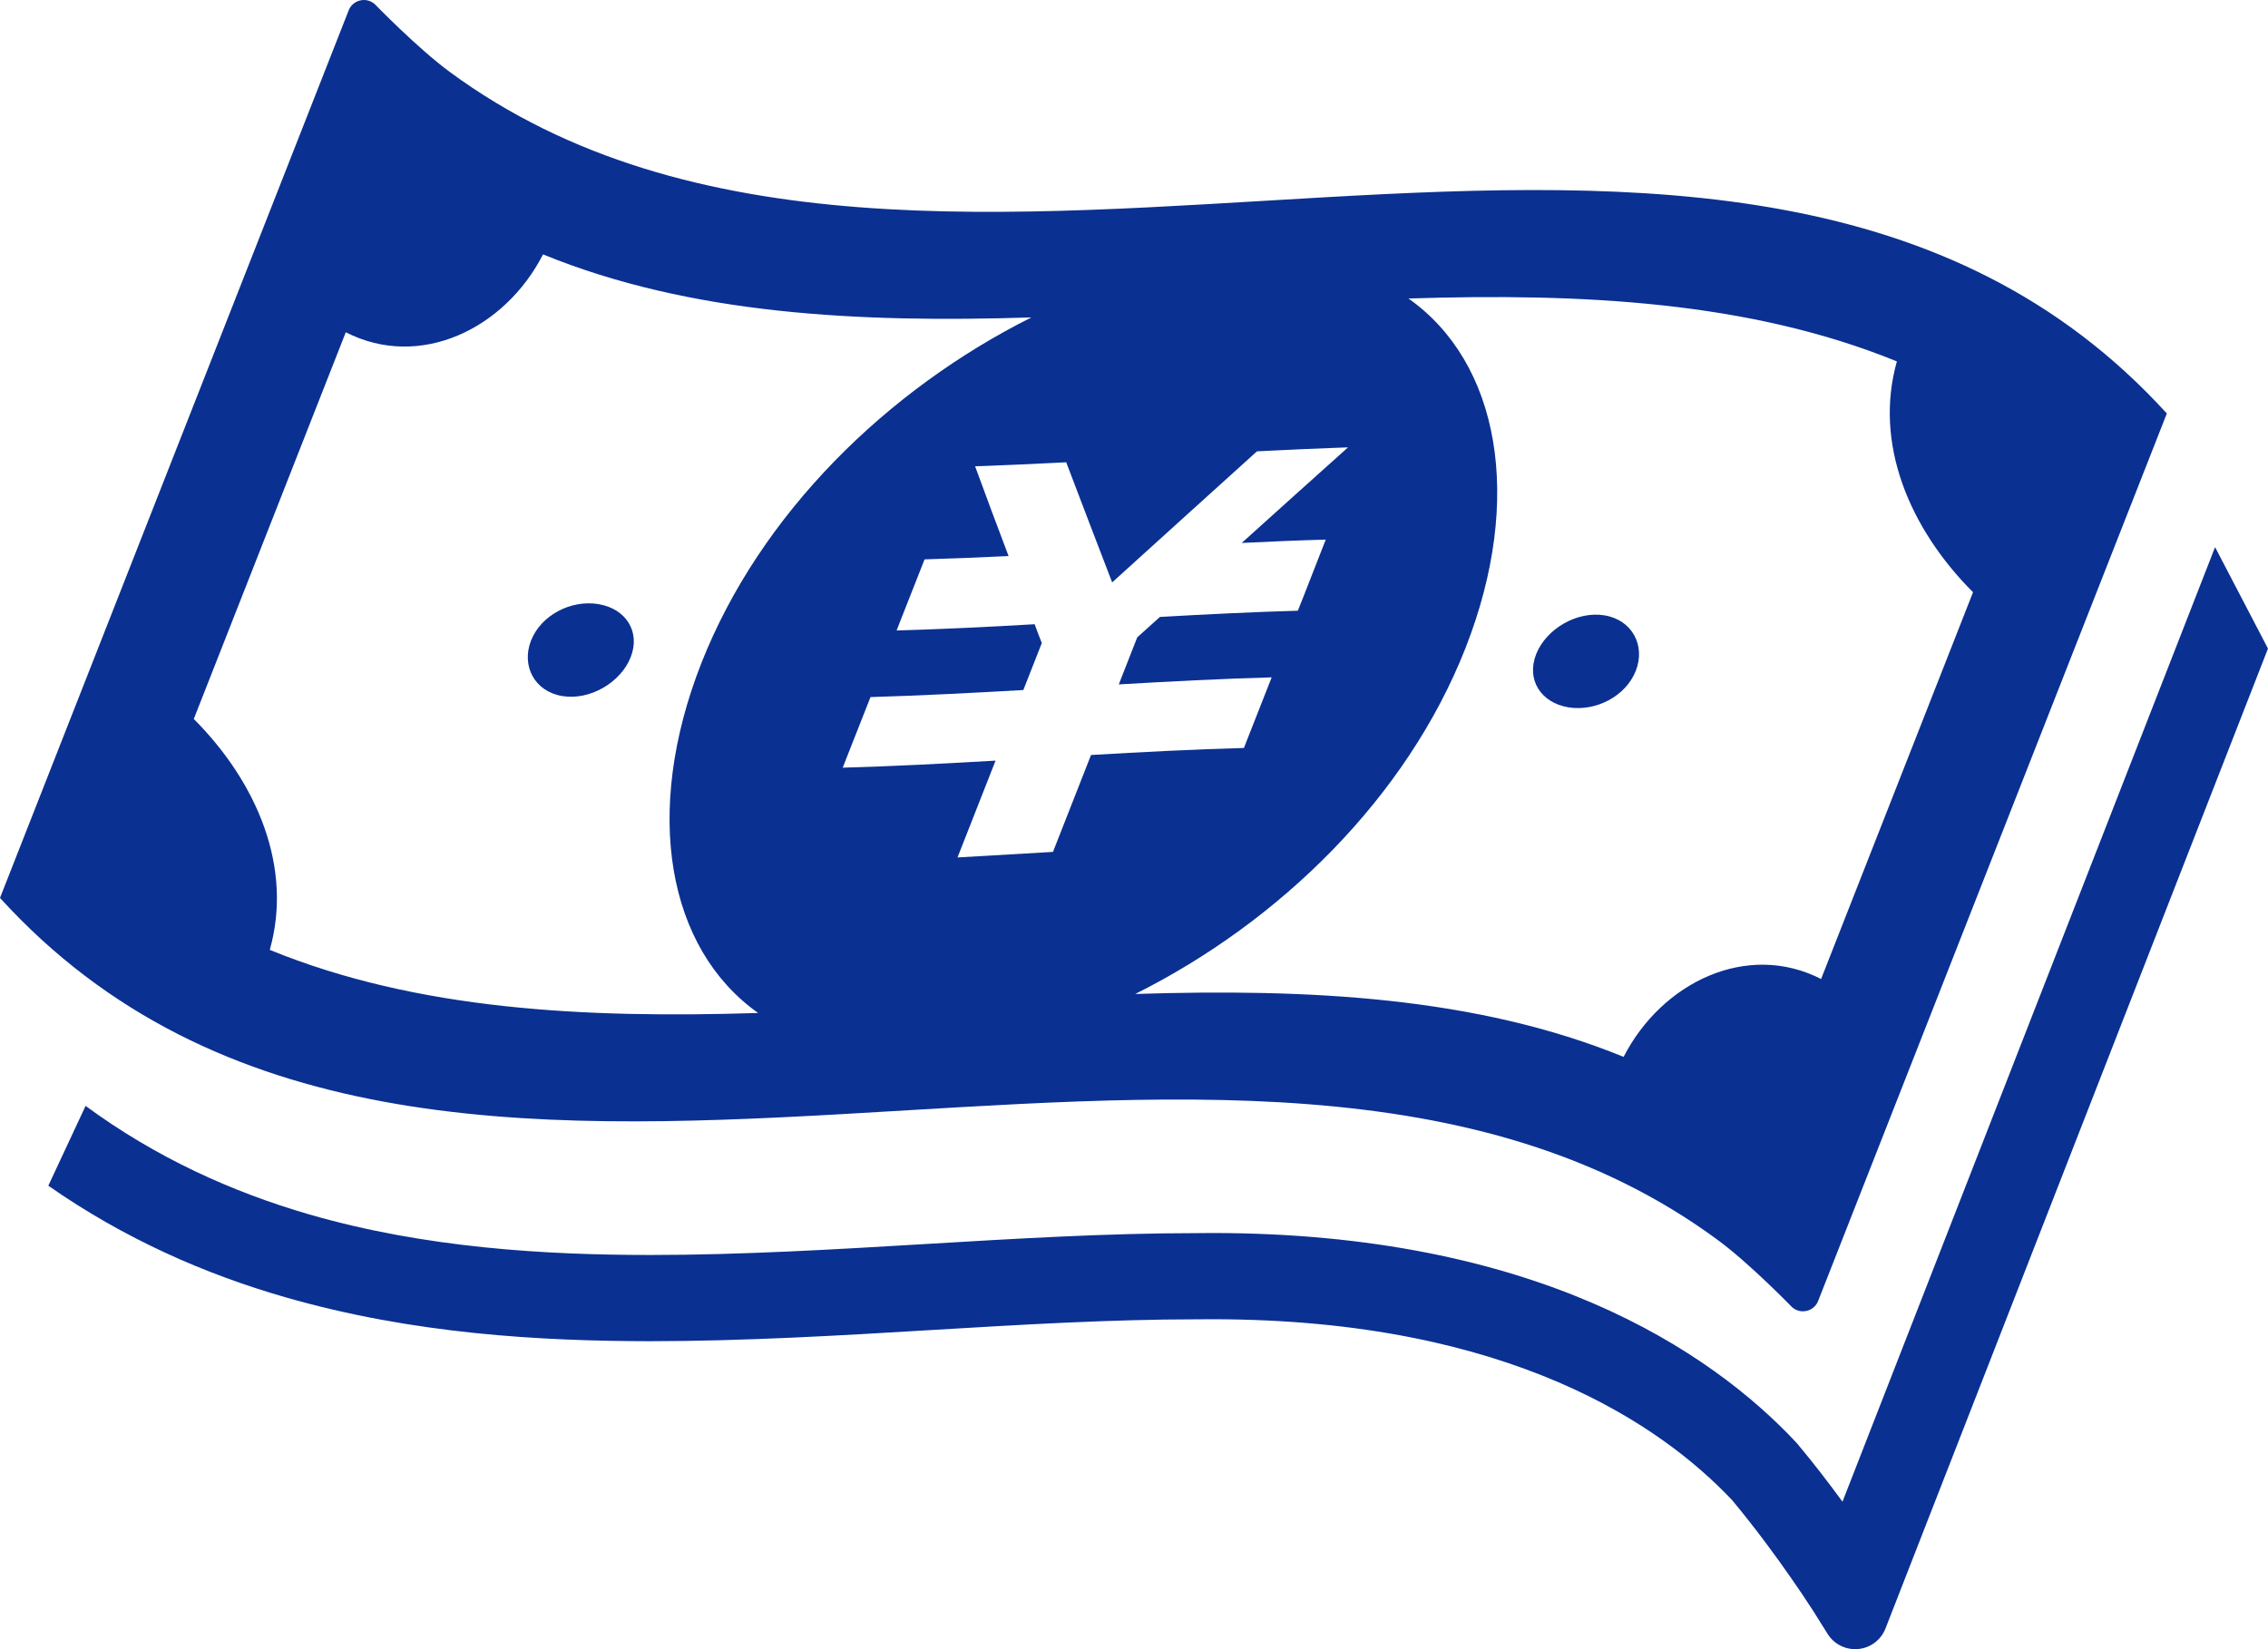
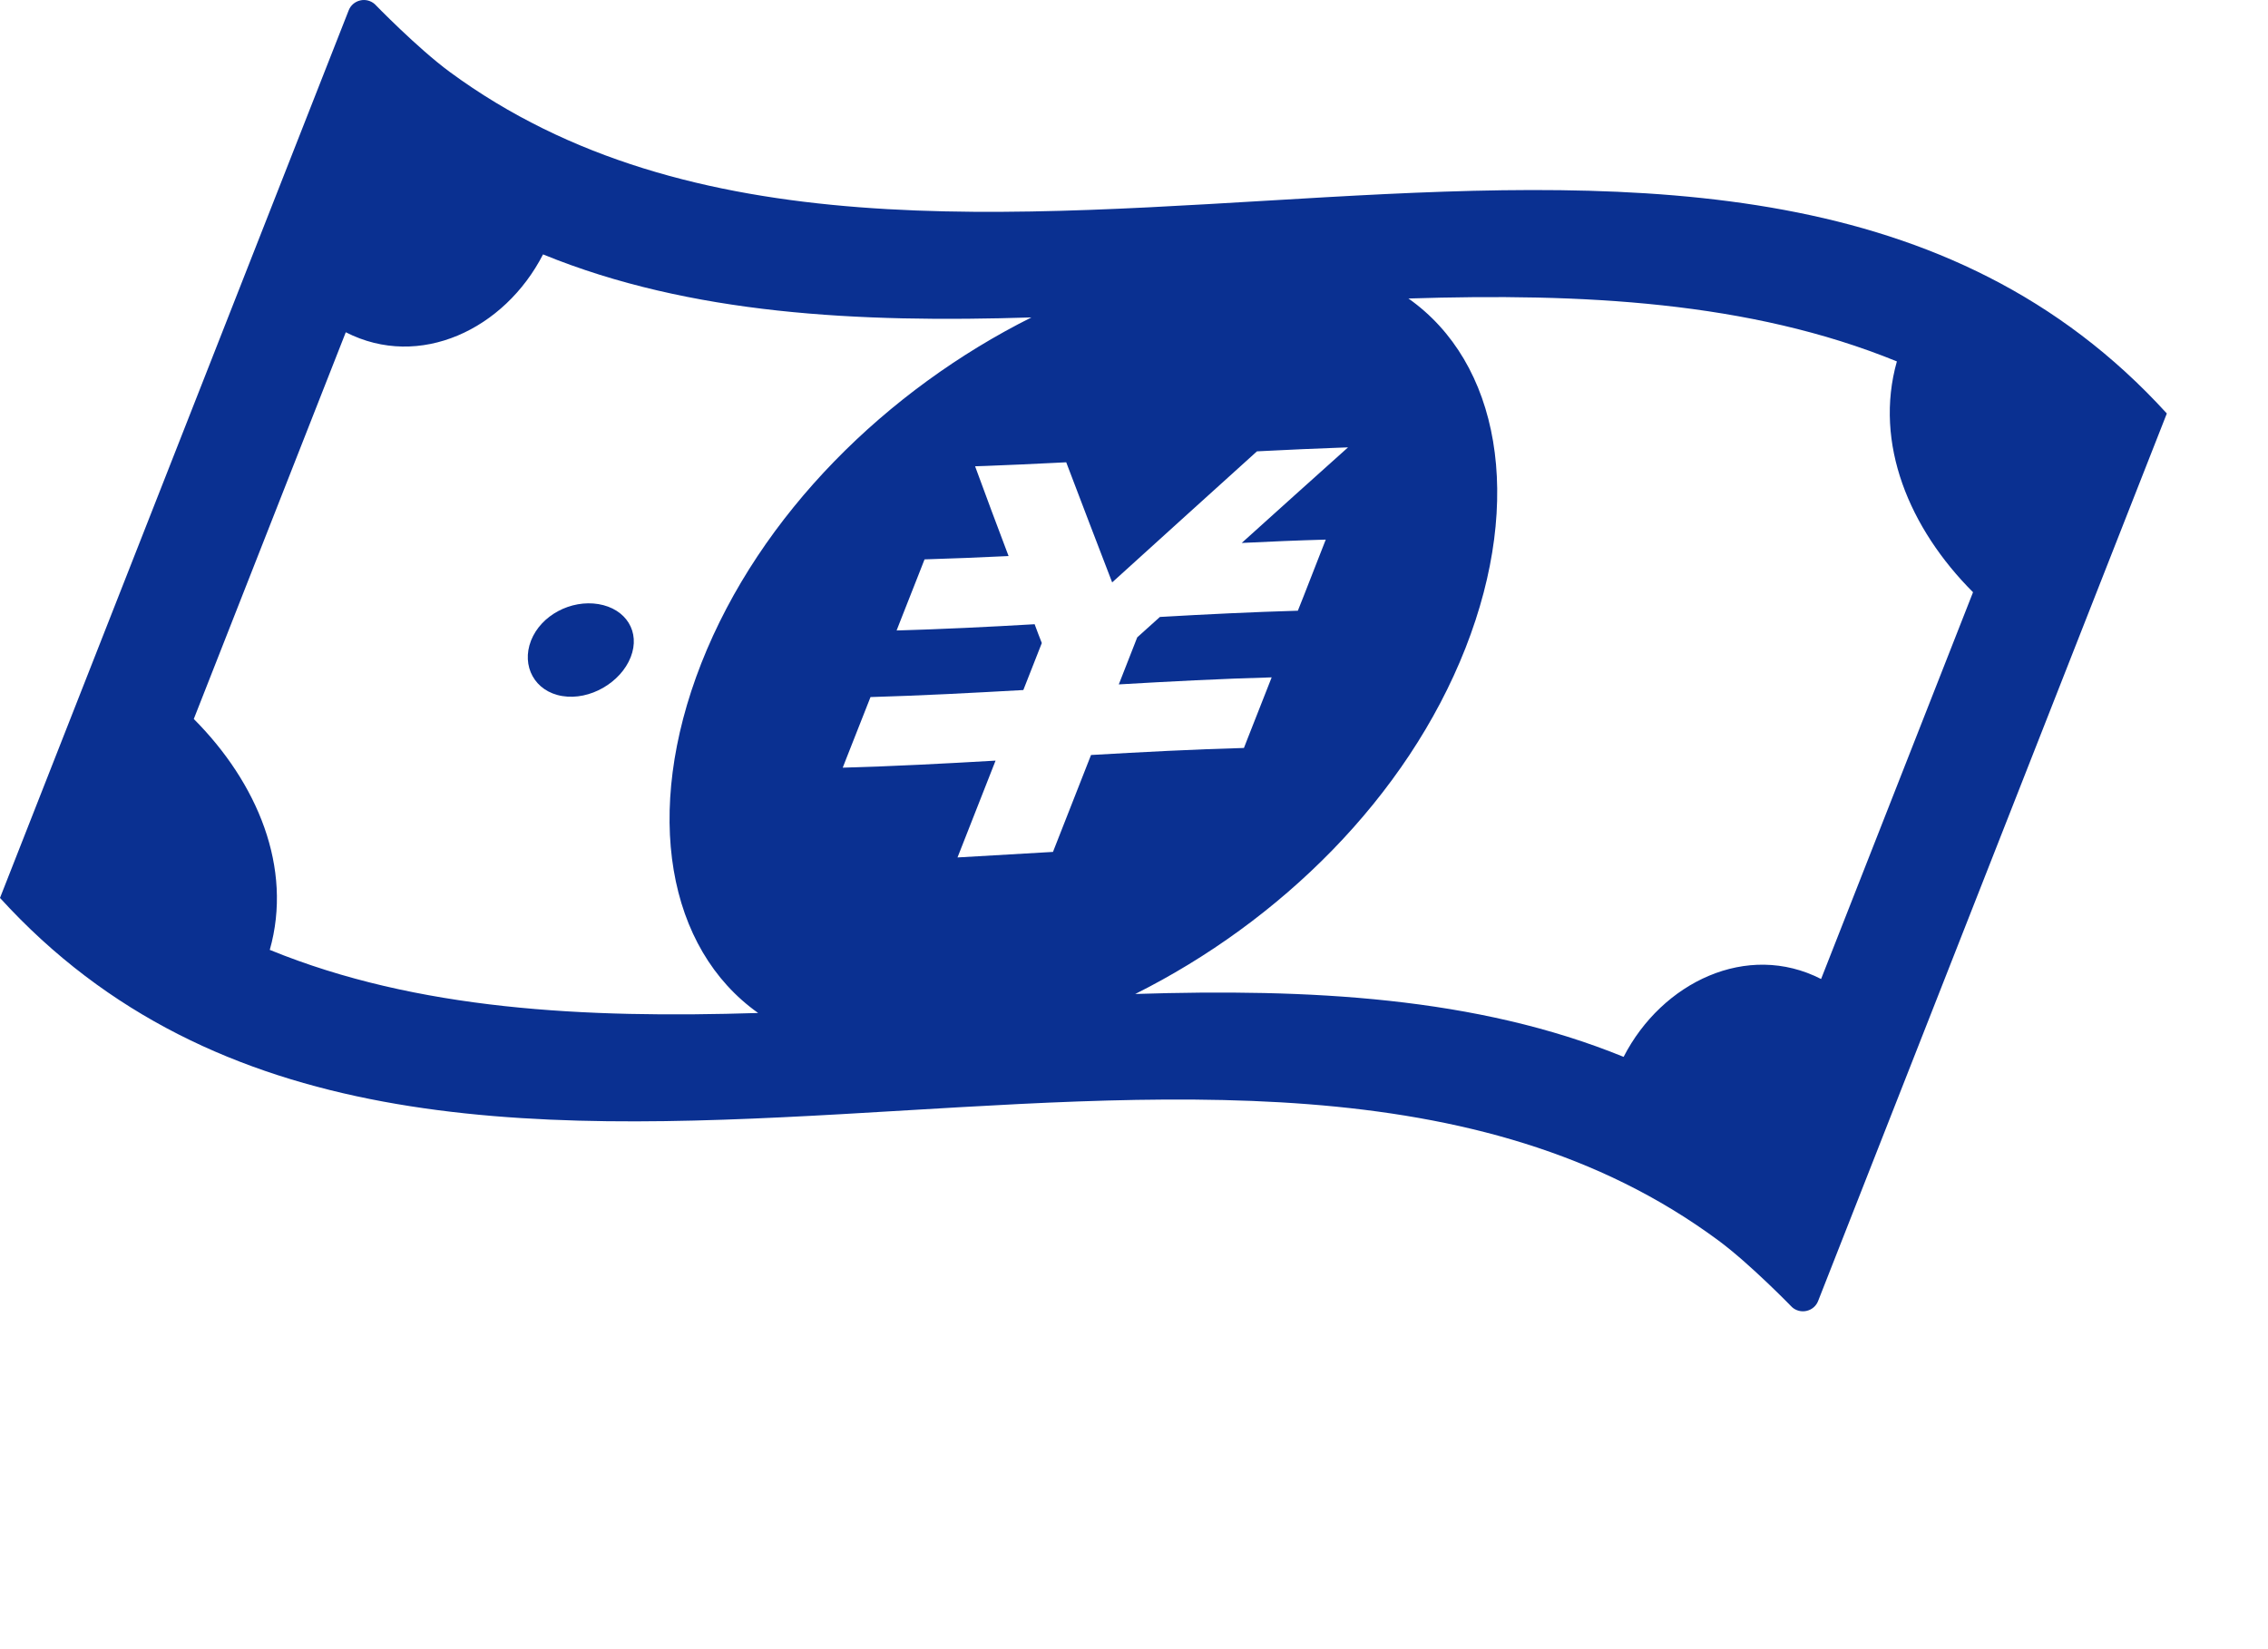
<svg xmlns="http://www.w3.org/2000/svg" id="_2" viewBox="0 0 512 372.37">
  <defs>
    <style>.cls-1{fill:#0a3091;stroke-width:0px;}</style>
  </defs>
  <path class="cls-1" d="M387.88,280.05c7.22,5.33,16.67,15.09,16.67,15.09.89.8,2.14,1.12,3.3.84,1.19-.27,2.16-1.11,2.59-2.23,0,0,51.83-131.94,78.72-200.39C391.84-13.54,209.59,95.74,101.53,16.24c-7.31-5.38-16.92-15.3-16.92-15.3-.89-.8-2.14-1.12-3.3-.84-1.19.28-2.16,1.11-2.59,2.23,0,0-51.83,131.95-78.72,200.41,97.39,106.99,279.84-2.56,387.88,77.31ZM428.22,81.6c-5.23,18.53,2.81,37.72,17.19,52.12-11.42,29.11-22.86,58.22-34.3,87.33-16.66-8.53-35.91.69-44.58,17.58-33.27-13.58-71.14-15.44-110.25-14.2,32.59-16.3,61.28-44.31,74.56-78.12,13.25-33.77,7.62-64.45-12.88-78.91,39.09-1.24,76.97.62,110.25,14.2ZM240.69,104.36c3.44,9.08,6.91,18.11,10.38,27.14,10.91-9.89,21.81-19.77,32.69-29.59.81-.05,1.62-.08,2.42-.12,5.27-.27,10.52-.5,15.73-.69.8-.03,1.59-.06,2.41-.09-7.98,7.14-15.97,14.34-24,21.58,6.34-.31,12.69-.58,18.97-.75-.41,1.06-.83,2.12-1.25,3.19-1.25,3.22-2.53,6.44-3.78,9.67-.44,1.06-.84,2.12-1.27,3.19-10.31.3-20.72.81-31.14,1.41-1.7,1.53-3.41,3.06-5.12,4.61-1.38,3.55-2.78,7.08-4.16,10.62,11.55-.67,23.09-1.28,34.52-1.59l-.02.03c-1.81,4.58-3.59,9.17-5.41,13.75-.28.72-.56,1.44-.84,2.16-11.41.31-22.95.92-34.52,1.59-2.86,7.28-5.73,14.58-8.59,21.88-7.17.41-14.36.84-21.55,1.25,2.88-7.28,5.75-14.58,8.59-21.86-11.56.67-23.09,1.28-34.5,1.59.28-.72.56-1.44.84-2.16,1.8-4.58,3.59-9.16,5.41-13.73v-.05c11.42-.33,22.97-.94,34.52-1.59,1.39-3.53,2.77-7.06,4.17-10.61-.56-1.39-1.09-2.83-1.62-4.25-10.44.61-20.84,1.12-31.16,1.41.42-1.05.84-2.12,1.25-3.19,1.28-3.22,2.53-6.45,3.81-9.67.41-1.06.83-2.12,1.25-3.19,6.3-.19,12.62-.44,18.97-.75-2.55-6.7-5.06-13.47-7.56-20.27.8-.03,1.59-.05,2.41-.08,5.22-.19,10.47-.44,15.73-.7.8-.03,1.61-.06,2.42-.12ZM43.75,162.33c11.44-29.11,22.88-58.2,34.31-87.31,16.66,8.52,35.86-.67,44.53-17.58,33.28,13.59,71.16,15.47,110.25,14.23-32.56,16.3-61.23,44.31-74.53,78.11-13.25,33.78-7.62,64.45,12.84,78.94-39.09,1.23-76.97-.64-110.25-14.25,5.25-18.51-2.78-37.73-17.16-52.14Z" />
  <path class="cls-1" d="M126.94,157.16c6.22,1.03,13.19-3.05,15.44-8.78s-1.06-10.94-7.28-11.98c-6.2-1.02-12.95,2.48-15.22,8.23-2.25,5.75.84,11.52,7.06,12.53Z" />
-   <path class="cls-1" d="M354.06,159.71c6.22,1,12.97-2.52,15.22-8.25,2.25-5.72-.84-11.5-7.06-12.52-6.22-1.03-13.19,3.06-15.44,8.78-2.25,5.75,1.06,10.94,7.28,11.99Z" />
-   <path class="cls-1" d="M500.05,123.54l-84.11,215.53c-2.97-4.06-6.38-8.53-10.16-13.05l-.17-.2-.2-.22c-9.59-10.23-24.34-22.11-45.84-31.36-21.47-9.25-49.66-15.84-85.94-15.84-1.16.02-2.38.02-3.62.03h0c-20.02,0-40.91,1.25-60.97,2.45-20.59,1.23-41.72,2.48-62.09,2.48-24.11,0-51-1.61-77.08-9.14-17.55-5.09-34.64-12.84-50.55-24.52l-8.41,18.02c17.09,11.94,35.34,19.97,53.56,25.2,28.77,8.28,57.5,9.89,82.47,9.91,21.16-.02,42.66-1.28,63.25-2.52,20.06-1.2,40.59-2.42,59.81-2.42h-.12.3c1.11-.02,2.27-.03,3.45-.02,33.95,0,59.34,6.11,78.25,14.25,18.78,8.08,31.19,18.17,39.17,26.62,5.33,6.41,10.11,12.95,13.52,17.89,1.75,2.5,3.12,4.58,4.06,6.03.48.72.84,1.28,1.09,1.66l.25.44.08.11,2.52,4.02c1.47,2.38,4.16,3.7,6.92,3.44,2.77-.25,5.16-2.06,6.17-4.66l86.34-221.23-11.95-22.91Z" />
</svg>